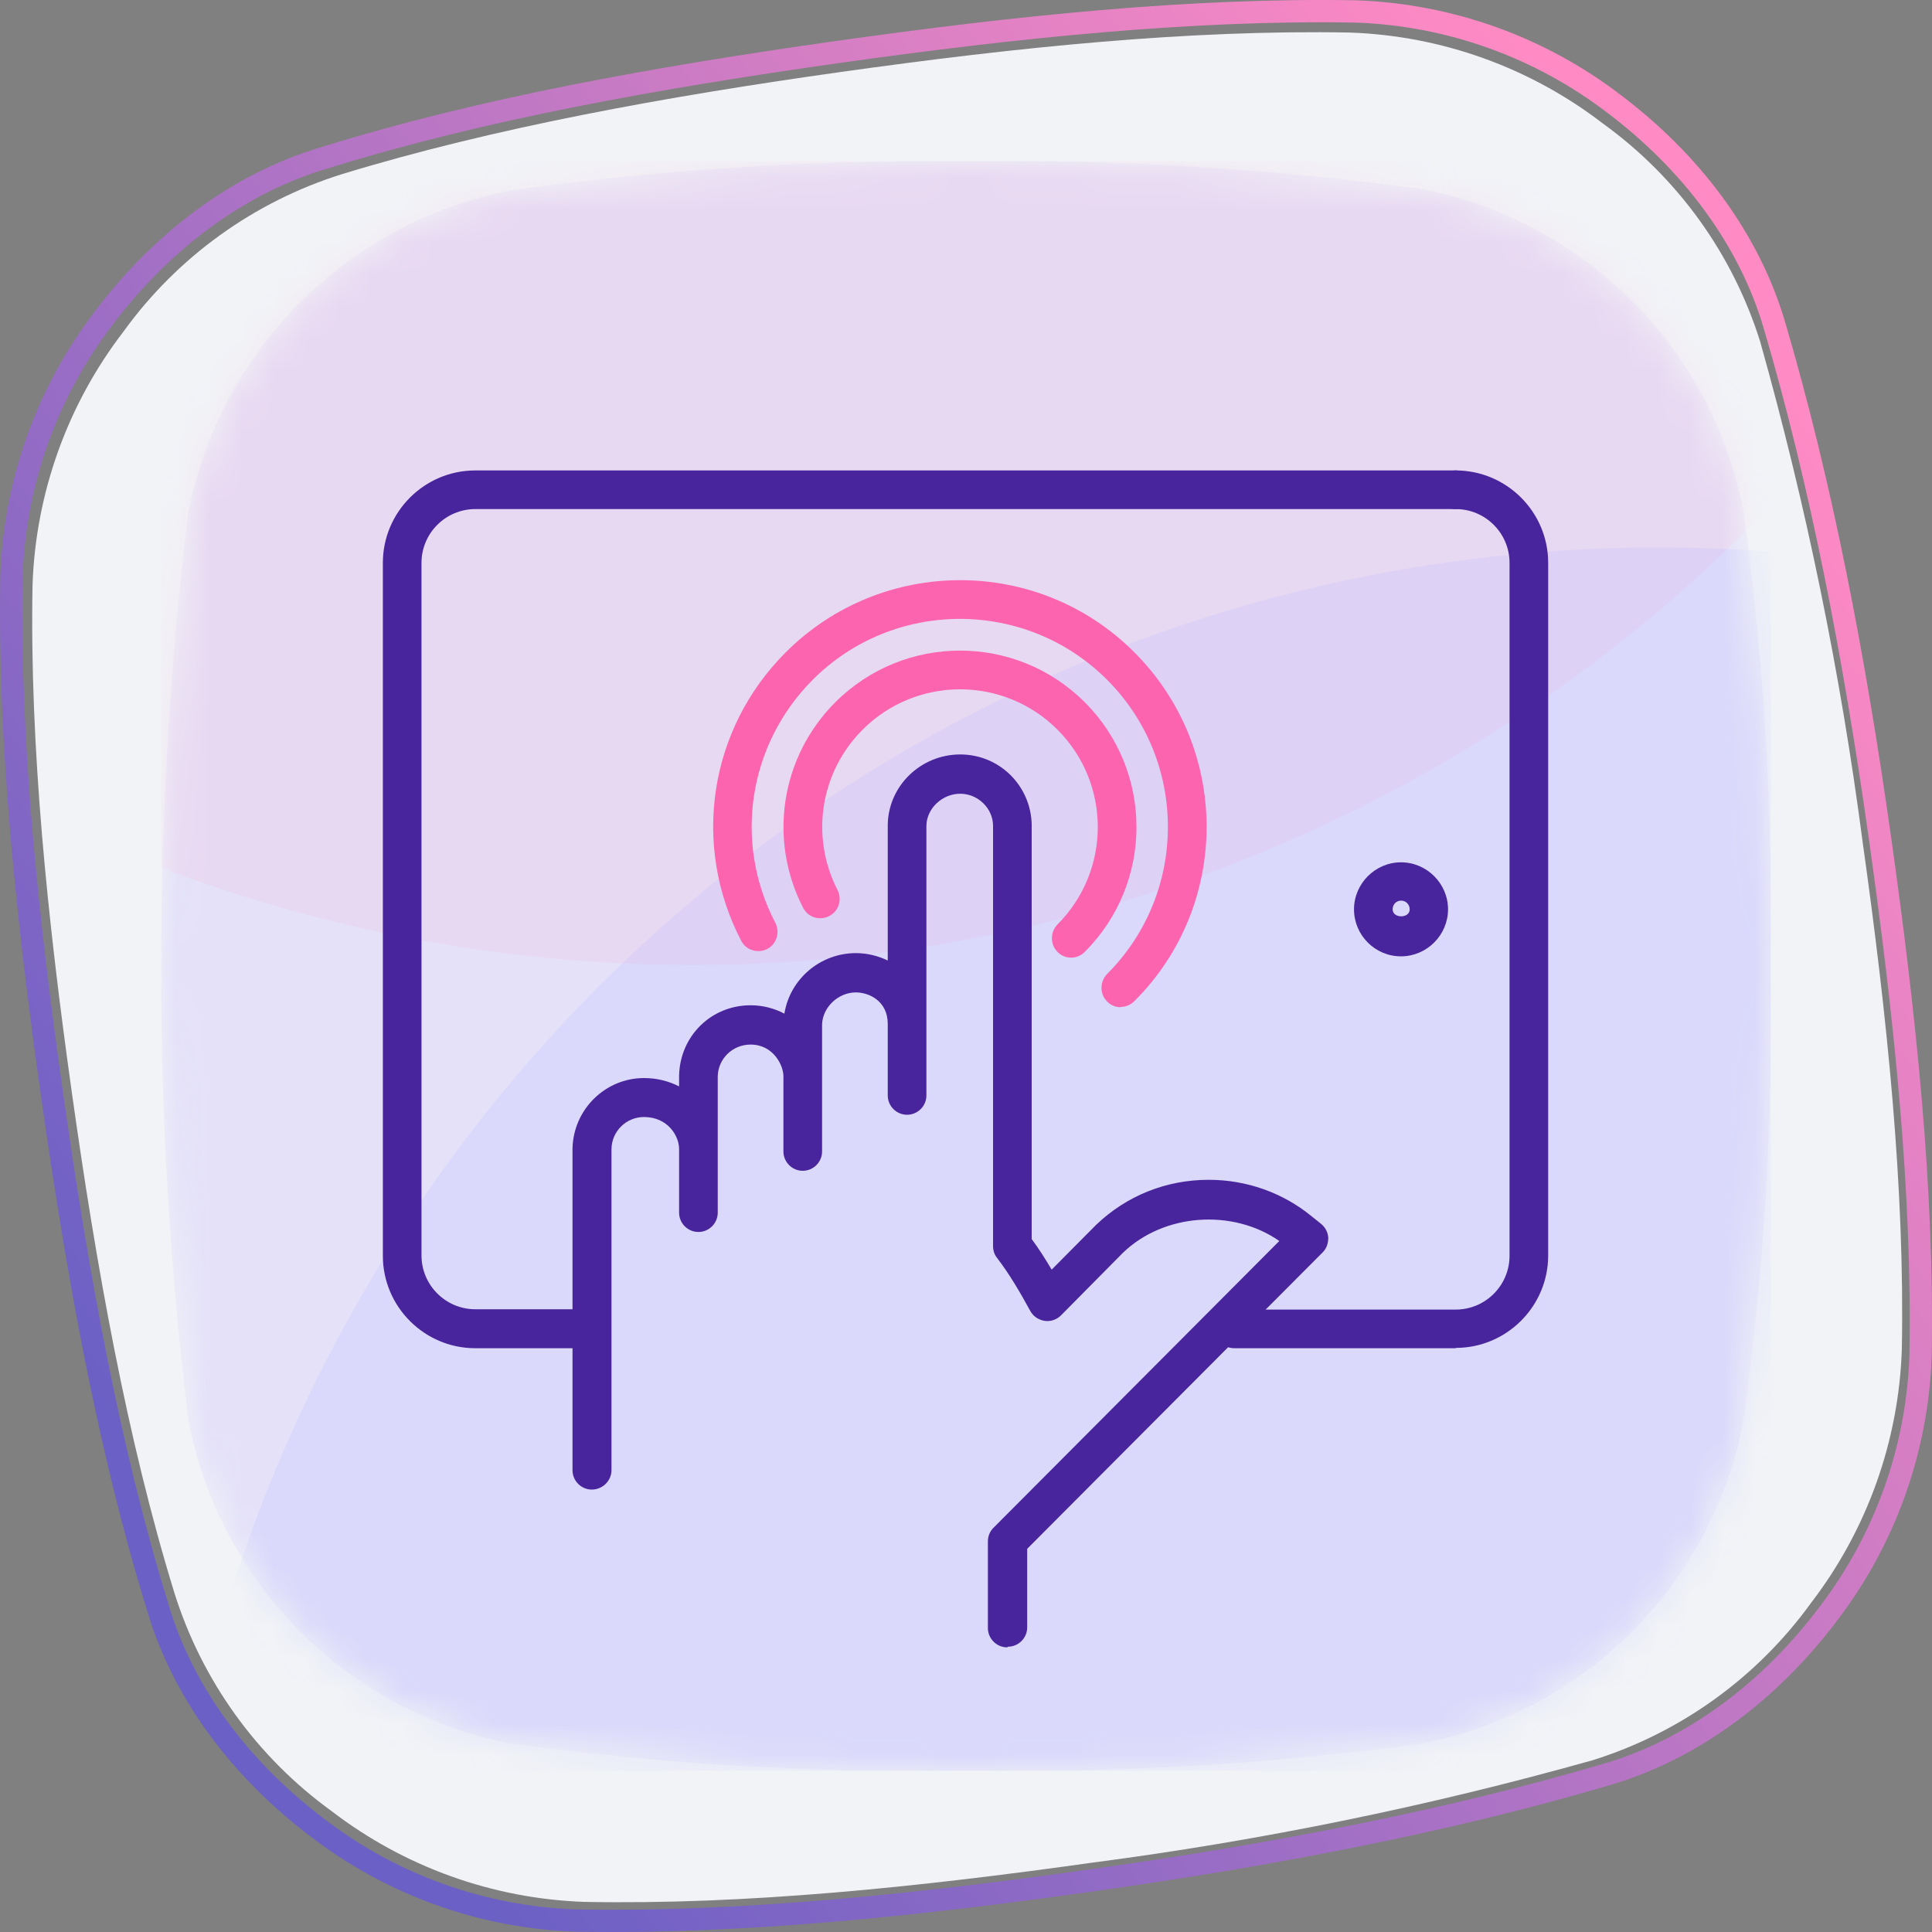
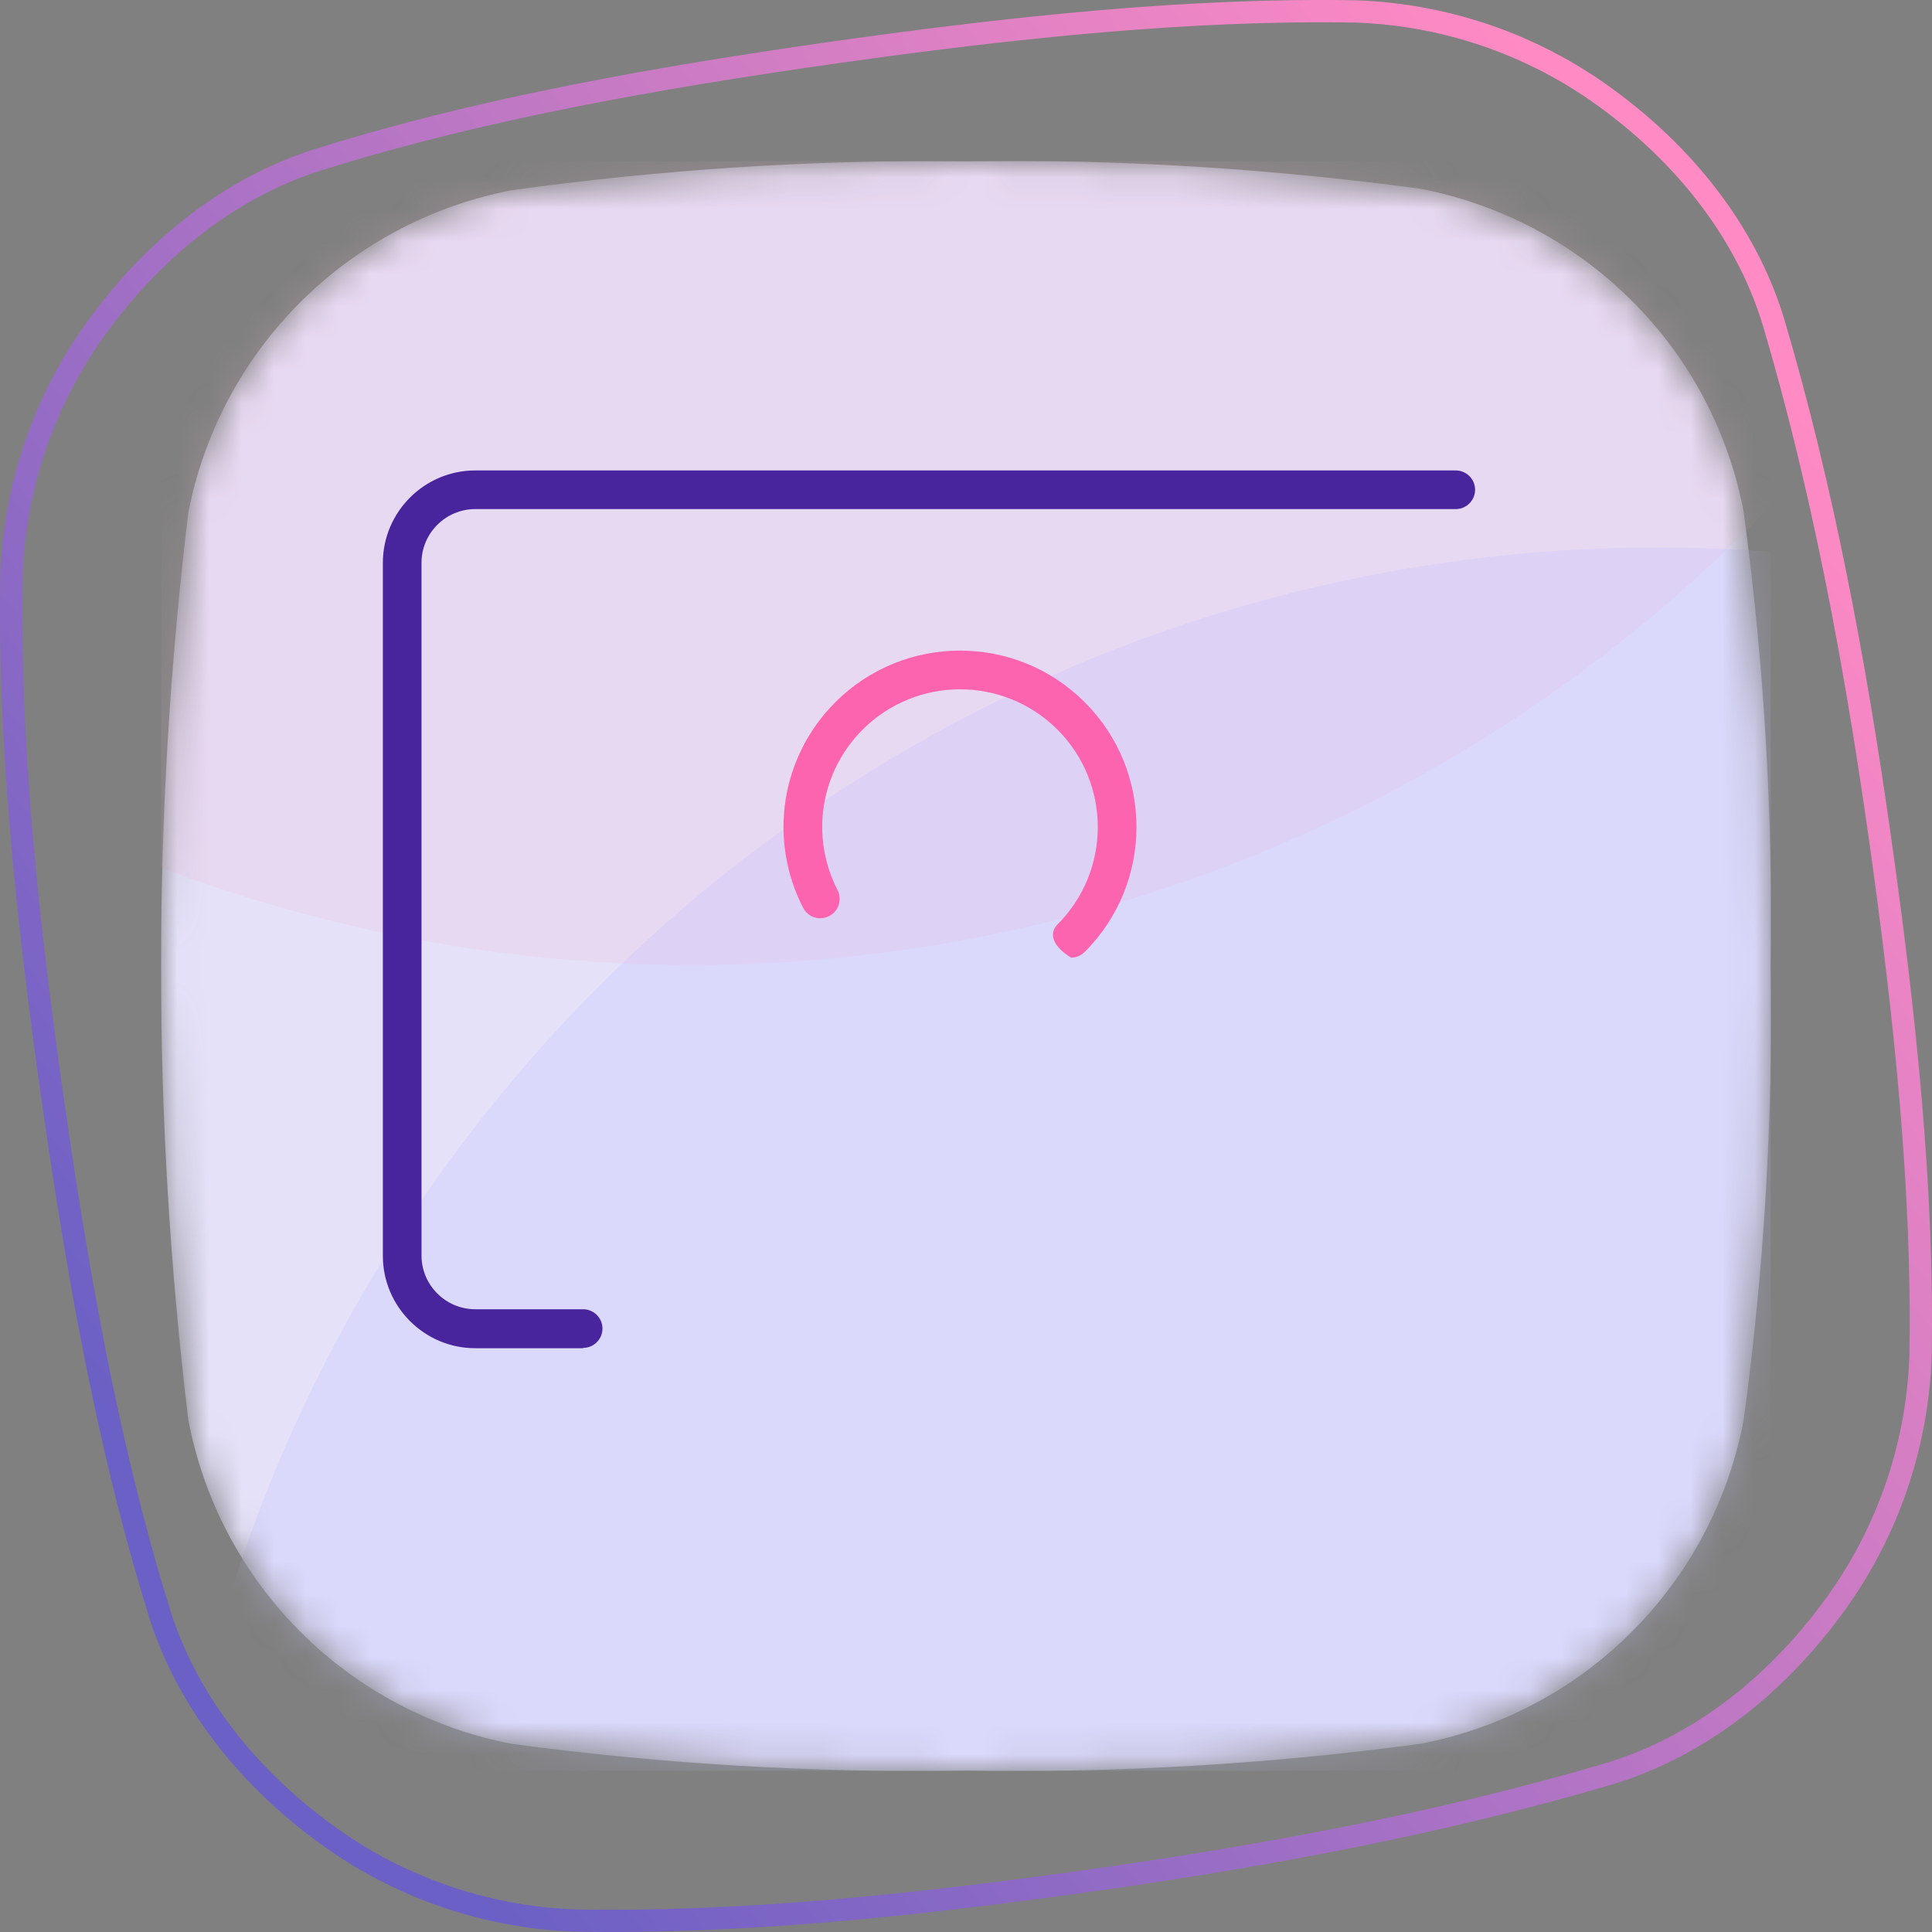
<svg xmlns="http://www.w3.org/2000/svg" width="60" height="60" viewBox="0 0 60 60" fill="none">
  <rect x="0" y="0" width="60" height="60" fill="#808080" stroke="none" />
-   <path fill-rule="evenodd" clip-rule="evenodd" d="M41.924 1.011C36.922 0.916 31.551 1.471 26.13 2.233C20.641 3.004 15.318 3.972 10.611 5.411C7.886 6.267 5.511 7.979 3.838 10.293C2.1 12.553 1.112 15.299 1.011 18.147C0.915 23.148 1.476 28.556 2.232 33.936C2.988 39.316 3.94 44.668 5.41 49.449C6.262 52.182 7.976 54.566 10.296 56.244C12.556 57.98 15.303 58.967 18.152 59.065C23.154 59.16 28.456 58.614 33.946 57.843C39.188 57.157 44.375 56.095 49.465 54.664C52.189 53.81 54.565 52.1 56.238 49.787C57.979 47.52 58.967 44.765 59.063 41.909C59.158 36.908 58.612 31.603 57.842 26.12C57.156 20.879 56.094 15.695 54.663 10.607C53.809 7.883 52.096 5.508 49.781 3.837C47.521 2.098 44.774 1.11 41.924 1.011Z" fill="#F1F3F7" />
  <g clip-path="url(#clip0_25209_51914)">
    <mask id="mask0_25209_51914" style="mask-type:alpha" maskUnits="userSpaceOnUse" x="5" y="5" width="50" height="50">
      <path d="M30 5.011C34.719 4.938 39.42 5.232 44.097 5.86C46.589 6.336 48.881 7.547 50.674 9.338C52.472 11.125 53.684 13.414 54.151 15.902C54.784 20.573 55.064 25.286 54.986 29.998C55.067 34.712 54.788 39.424 54.151 44.094C53.683 46.582 52.477 48.871 50.688 50.665C48.9 52.459 46.612 53.675 44.123 54.154C39.443 54.785 34.721 55.064 30 54.988C25.278 55.064 20.556 54.785 15.877 54.154C13.388 53.671 11.102 52.455 9.314 50.662C7.526 48.868 6.319 46.58 5.848 44.094C4.717 34.737 4.717 25.277 5.848 15.919C6.33 13.443 7.542 11.168 9.329 9.384C11.116 7.601 13.396 6.391 15.877 5.91C20.566 5.259 25.265 4.954 30 5.011Z" fill="#AEA6F3" />
    </mask>
    <g mask="url(#mask0_25209_51914)">
      <path d="M30 5.011C34.719 4.938 39.42 5.232 44.097 5.86C46.589 6.336 48.881 7.547 50.674 9.338C52.472 11.125 53.684 13.414 54.151 15.902C54.784 20.573 55.064 25.286 54.986 29.998C55.067 34.712 54.788 39.424 54.151 44.094C53.683 46.582 52.477 48.871 50.688 50.665C48.9 52.459 46.612 53.675 44.123 54.154C39.443 54.785 34.721 55.064 30 54.988C25.278 55.064 20.556 54.785 15.877 54.154C13.388 53.671 11.102 52.455 9.314 50.662C7.526 48.868 6.319 46.58 5.848 44.094C4.717 34.737 4.717 25.277 5.848 15.919C6.33 13.443 7.542 11.168 9.329 9.384C11.116 7.601 13.396 6.391 15.877 5.91C20.566 5.259 25.265 4.954 30 5.011Z" fill="#E4E1F9" />
      <circle opacity="0.2" cx="21.484" cy="-16.516" r="46.484" fill="#FDB9DA" />
      <circle opacity="0.3" cx="51.484" cy="63.484" r="46.484" fill="#C1C3FF" />
    </g>
  </g>
  <path fill-rule="evenodd" clip-rule="evenodd" d="M42.103 0.702C37.022 0.61 31.56 1.182 26.031 1.962C20.44 2.754 15.029 3.723 10.239 5.213L10.235 5.214L10.232 5.215C7.575 5.985 5.25 7.768 3.506 10.077L3.505 10.079L3.505 10.079C1.779 12.329 0.799 15.062 0.702 17.896C0.61 22.978 1.18 28.446 1.962 33.968C2.744 39.492 3.715 44.905 5.214 49.762L5.214 49.765L5.215 49.768C5.985 52.425 7.768 54.75 10.077 56.493L10.079 56.495C12.329 58.221 15.062 59.201 17.896 59.298C22.978 59.39 28.379 58.83 33.968 58.038C39.556 57.247 44.895 56.22 49.766 54.785L49.768 54.785C52.425 54.014 54.75 52.232 56.493 49.922L56.495 49.92C58.22 47.67 59.2 44.937 59.298 42.104C59.39 37.022 58.826 31.621 58.036 26.031C57.247 20.444 56.22 15.105 54.785 10.233L54.785 10.232C54.014 7.575 52.232 5.25 49.923 3.506L49.921 3.505C47.67 1.78 44.937 0.8 42.103 0.702ZM25.934 1.277C31.475 0.495 36.981 -0.084 42.119 0.01L42.122 0.01L42.124 0.01C45.103 0.113 47.975 1.142 50.34 2.955C52.744 4.77 54.63 7.212 55.449 10.039C56.896 14.953 57.929 20.328 58.721 25.934C59.513 31.537 60.083 36.981 59.99 42.119L59.99 42.122L59.99 42.124C59.887 45.103 58.858 47.975 57.045 50.34C55.23 52.744 52.787 54.63 49.961 55.449C45.047 56.896 39.672 57.929 34.066 58.723C28.463 59.517 23.019 60.083 17.881 59.99L17.878 59.99L17.875 59.99C14.897 59.888 12.024 58.858 9.659 57.045C7.257 55.23 5.371 52.789 4.552 49.963C3.038 45.055 2.06 39.6 1.277 34.066C0.493 28.53 -0.083 23.019 0.01 17.881L0.01 17.878L0.01 17.875C0.112 14.897 1.141 12.024 2.955 9.659C4.769 7.257 7.211 5.371 10.036 4.552C14.88 3.045 20.333 2.07 25.934 1.277L25.934 1.277Z" fill="url(#paint0_linear_25209_51914)" />
-   <path d="M31.28 51.16C30.95 51.16 30.68 50.89 30.68 50.56V47.87C30.68 47.71 30.74 47.56 30.85 47.45L39.73 38.54C38.28 37.53 36.14 37.68 34.87 38.91L32.95 40.85C32.82 40.98 32.63 41.05 32.44 41.02C32.25 40.99 32.09 40.88 32 40.72C31.7 40.17 31.36 39.58 30.96 39.06C30.88 38.96 30.84 38.83 30.84 38.7V25.63C30.83 25.1 30.37 24.65 29.82 24.65C29.27 24.65 28.78 25.1 28.77 25.64V34.02C28.77 34.35 28.5 34.62 28.17 34.62C27.84 34.62 27.57 34.35 27.57 34.02V31.8C27.57 31.08 26.98 30.82 26.58 30.82C26.03 30.82 25.55 31.28 25.53 31.81V35.76C25.53 36.09 25.26 36.36 24.93 36.36C24.6 36.36 24.33 36.09 24.33 35.76V33.42C24.33 33.09 24.02 32.44 23.31 32.44C22.75 32.44 22.3 32.88 22.29 33.43V37.66C22.29 37.99 22.02 38.26 21.69 38.26C21.36 38.26 21.09 37.99 21.09 37.66V35.68C21.09 35.28 20.74 34.69 20 34.69C19.45 34.69 19 35.13 18.99 35.68V45.66C18.99 45.99 18.71 46.26 18.38 46.26C18.05 46.26 17.78 45.99 17.78 45.66V35.66C17.81 34.45 18.8 33.48 20 33.48C20.41 33.48 20.78 33.58 21.09 33.74V33.4C21.12 32.17 22.09 31.22 23.31 31.22C23.7 31.22 24.06 31.32 24.36 31.48C24.53 30.41 25.47 29.6 26.58 29.6C26.92 29.6 27.26 29.68 27.57 29.83V25.61C27.59 24.4 28.6 23.43 29.82 23.43C31.04 23.43 32.01 24.4 32.04 25.6V38.48C32.27 38.79 32.47 39.11 32.66 39.43L34.04 38.04C34.99 37.13 36.22 36.64 37.54 36.64C38.71 36.64 39.84 37.04 40.73 37.77L41.03 38.01C41.16 38.12 41.24 38.27 41.25 38.44C41.25 38.61 41.2 38.77 41.08 38.89L31.9 48.1V50.54C31.9 50.87 31.63 51.14 31.3 51.14L31.28 51.16Z" fill="#48249D" />
-   <path d="M45.21 41.87H38.33C38 41.87 37.73 41.6 37.73 41.27C37.73 40.94 38 40.67 38.33 40.67H45.21C46.13 40.67 46.88 39.92 46.88 39V17.48C46.88 16.56 46.13 15.81 45.21 15.81C44.88 15.81 44.61 15.54 44.61 15.21C44.61 14.88 44.88 14.61 45.21 14.61C46.79 14.61 48.08 15.9 48.08 17.48V38.99C48.08 40.57 46.79 41.86 45.21 41.86V41.87Z" fill="#48249D" />
  <path d="M18.11 41.87H14.76C13.18 41.87 11.89 40.58 11.89 39V17.48C11.89 15.9 13.18 14.61 14.76 14.61H45.21C45.54 14.61 45.81 14.88 45.81 15.21C45.81 15.54 45.54 15.81 45.21 15.81H14.76C13.84 15.81 13.09 16.56 13.09 17.48V38.99C13.09 39.91 13.84 40.66 14.76 40.66H18.11C18.44 40.66 18.71 40.93 18.71 41.26C18.71 41.59 18.44 41.86 18.11 41.86V41.87Z" fill="#48249D" />
-   <path d="M33.26 29.74C33.11 29.74 32.95 29.68 32.84 29.56C32.61 29.33 32.61 28.95 32.84 28.71C34.51 27.04 34.51 24.33 32.84 22.66C31.17 20.99 28.46 20.99 26.79 22.66C25.47 23.98 25.16 25.98 26.01 27.64C26.16 27.93 26.05 28.3 25.75 28.45C25.45 28.6 25.09 28.49 24.94 28.19C23.85 26.07 24.25 23.5 25.94 21.81C28.08 19.67 31.55 19.67 33.69 21.81C35.83 23.95 35.83 27.42 33.69 29.56C33.57 29.68 33.42 29.74 33.27 29.74H33.26Z" fill="#FD64B0" />
-   <path d="M34.8 31.28C34.65 31.28 34.49 31.22 34.38 31.1C34.15 30.87 34.15 30.49 34.38 30.25C36.9 27.73 36.9 23.63 34.38 21.11C31.86 18.59 27.76 18.59 25.24 21.11C23.24 23.12 22.77 26.15 24.08 28.66C24.23 28.95 24.12 29.32 23.83 29.47C23.53 29.62 23.17 29.51 23.02 29.22C21.47 26.24 22.02 22.64 24.4 20.26C27.39 17.27 32.25 17.27 35.23 20.26C38.22 23.25 38.22 28.11 35.23 31.09C35.11 31.21 34.96 31.27 34.81 31.27L34.8 31.28Z" fill="#FD64B0" />
-   <path d="M43.51 29.7C42.7 29.7 42.05 29.04 42.05 28.24C42.05 27.44 42.71 26.78 43.51 26.78C44.31 26.78 44.97 27.44 44.97 28.24C44.97 29.04 44.31 29.7 43.51 29.7ZM43.51 27.97C43.36 27.97 43.25 28.09 43.25 28.24C43.25 28.53 43.78 28.53 43.78 28.24C43.78 28.09 43.66 27.97 43.52 27.97H43.51Z" fill="#48249D" />
+   <path d="M33.26 29.74C32.61 29.33 32.61 28.95 32.84 28.71C34.51 27.04 34.51 24.33 32.84 22.66C31.17 20.99 28.46 20.99 26.79 22.66C25.47 23.98 25.16 25.98 26.01 27.64C26.16 27.93 26.05 28.3 25.75 28.45C25.45 28.6 25.09 28.49 24.94 28.19C23.85 26.07 24.25 23.5 25.94 21.81C28.08 19.67 31.55 19.67 33.69 21.81C35.83 23.95 35.83 27.42 33.69 29.56C33.57 29.68 33.42 29.74 33.27 29.74H33.26Z" fill="#FD64B0" />
  <defs>
    <linearGradient id="paint0_linear_25209_51914" x1="46.2" y1="-3.73241e-06" x2="-2.05" y2="36.956" gradientUnits="userSpaceOnUse">
      <stop stop-color="#FF8AC4" />
      <stop offset="1" stop-color="#6B60C5" />
    </linearGradient>
    <clipPath id="clip0_25209_51914">
      <rect width="50" height="50" fill="white" transform="translate(5 5)" />
    </clipPath>
  </defs>
</svg>